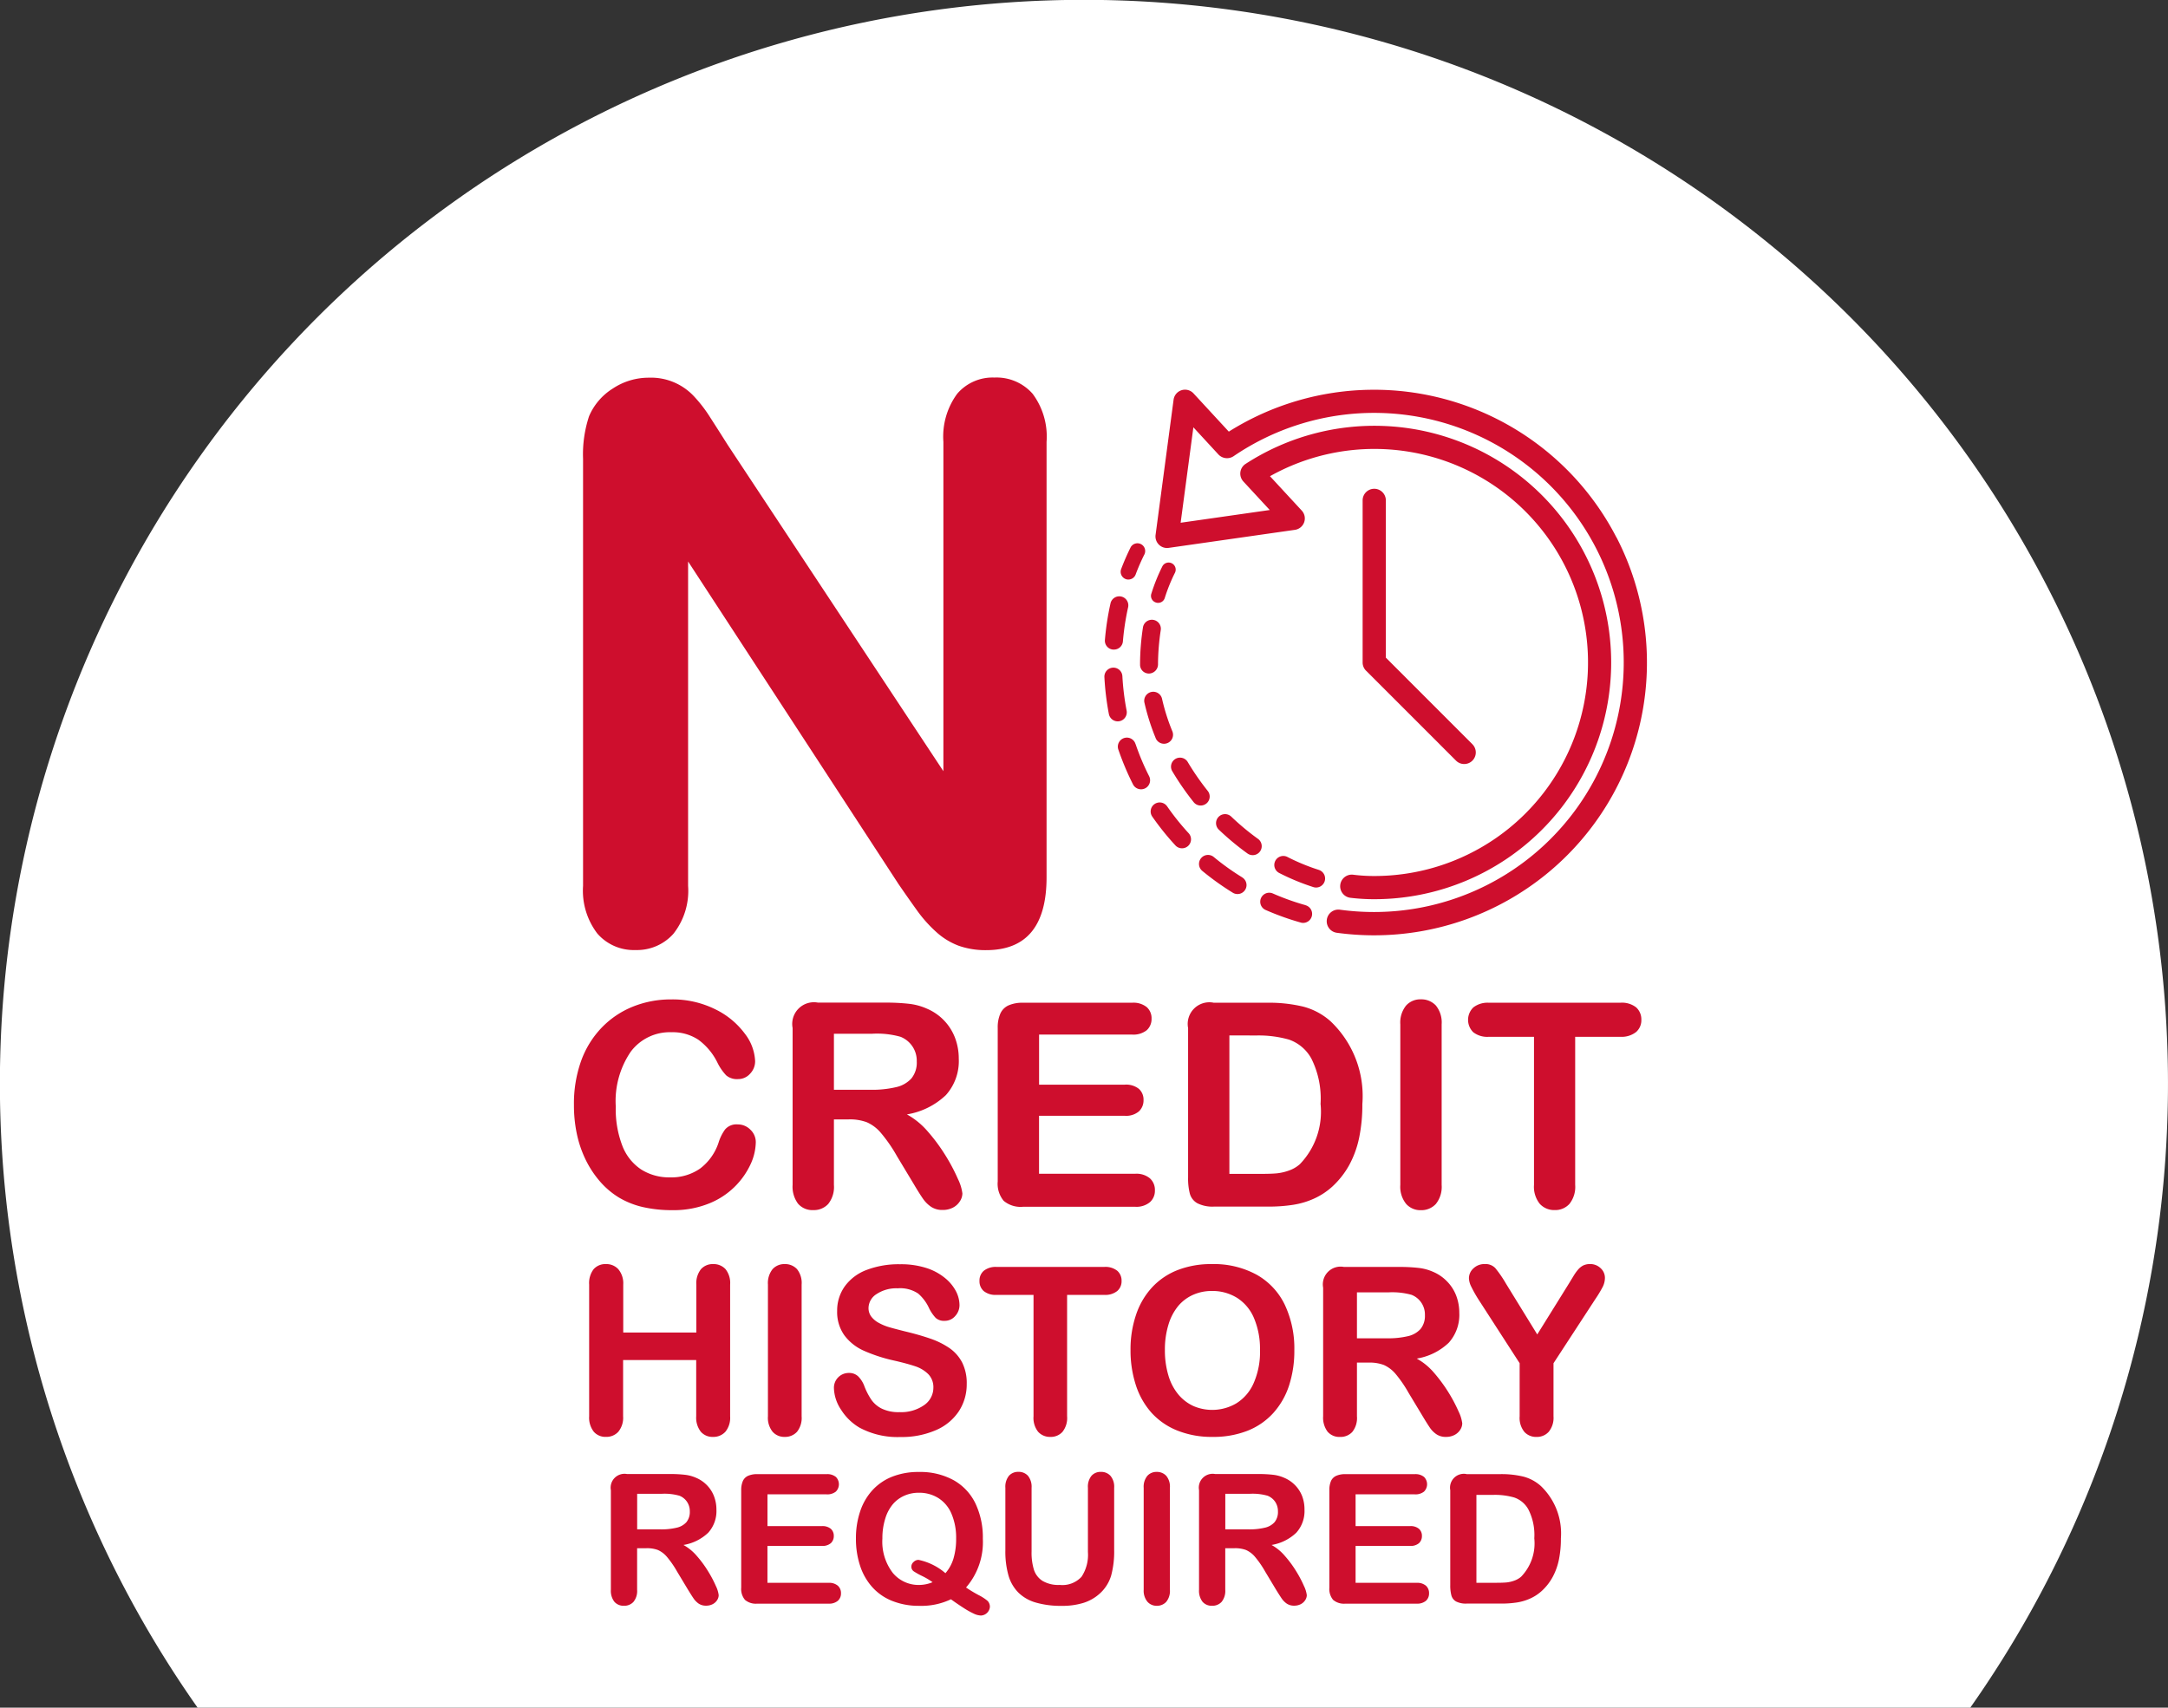
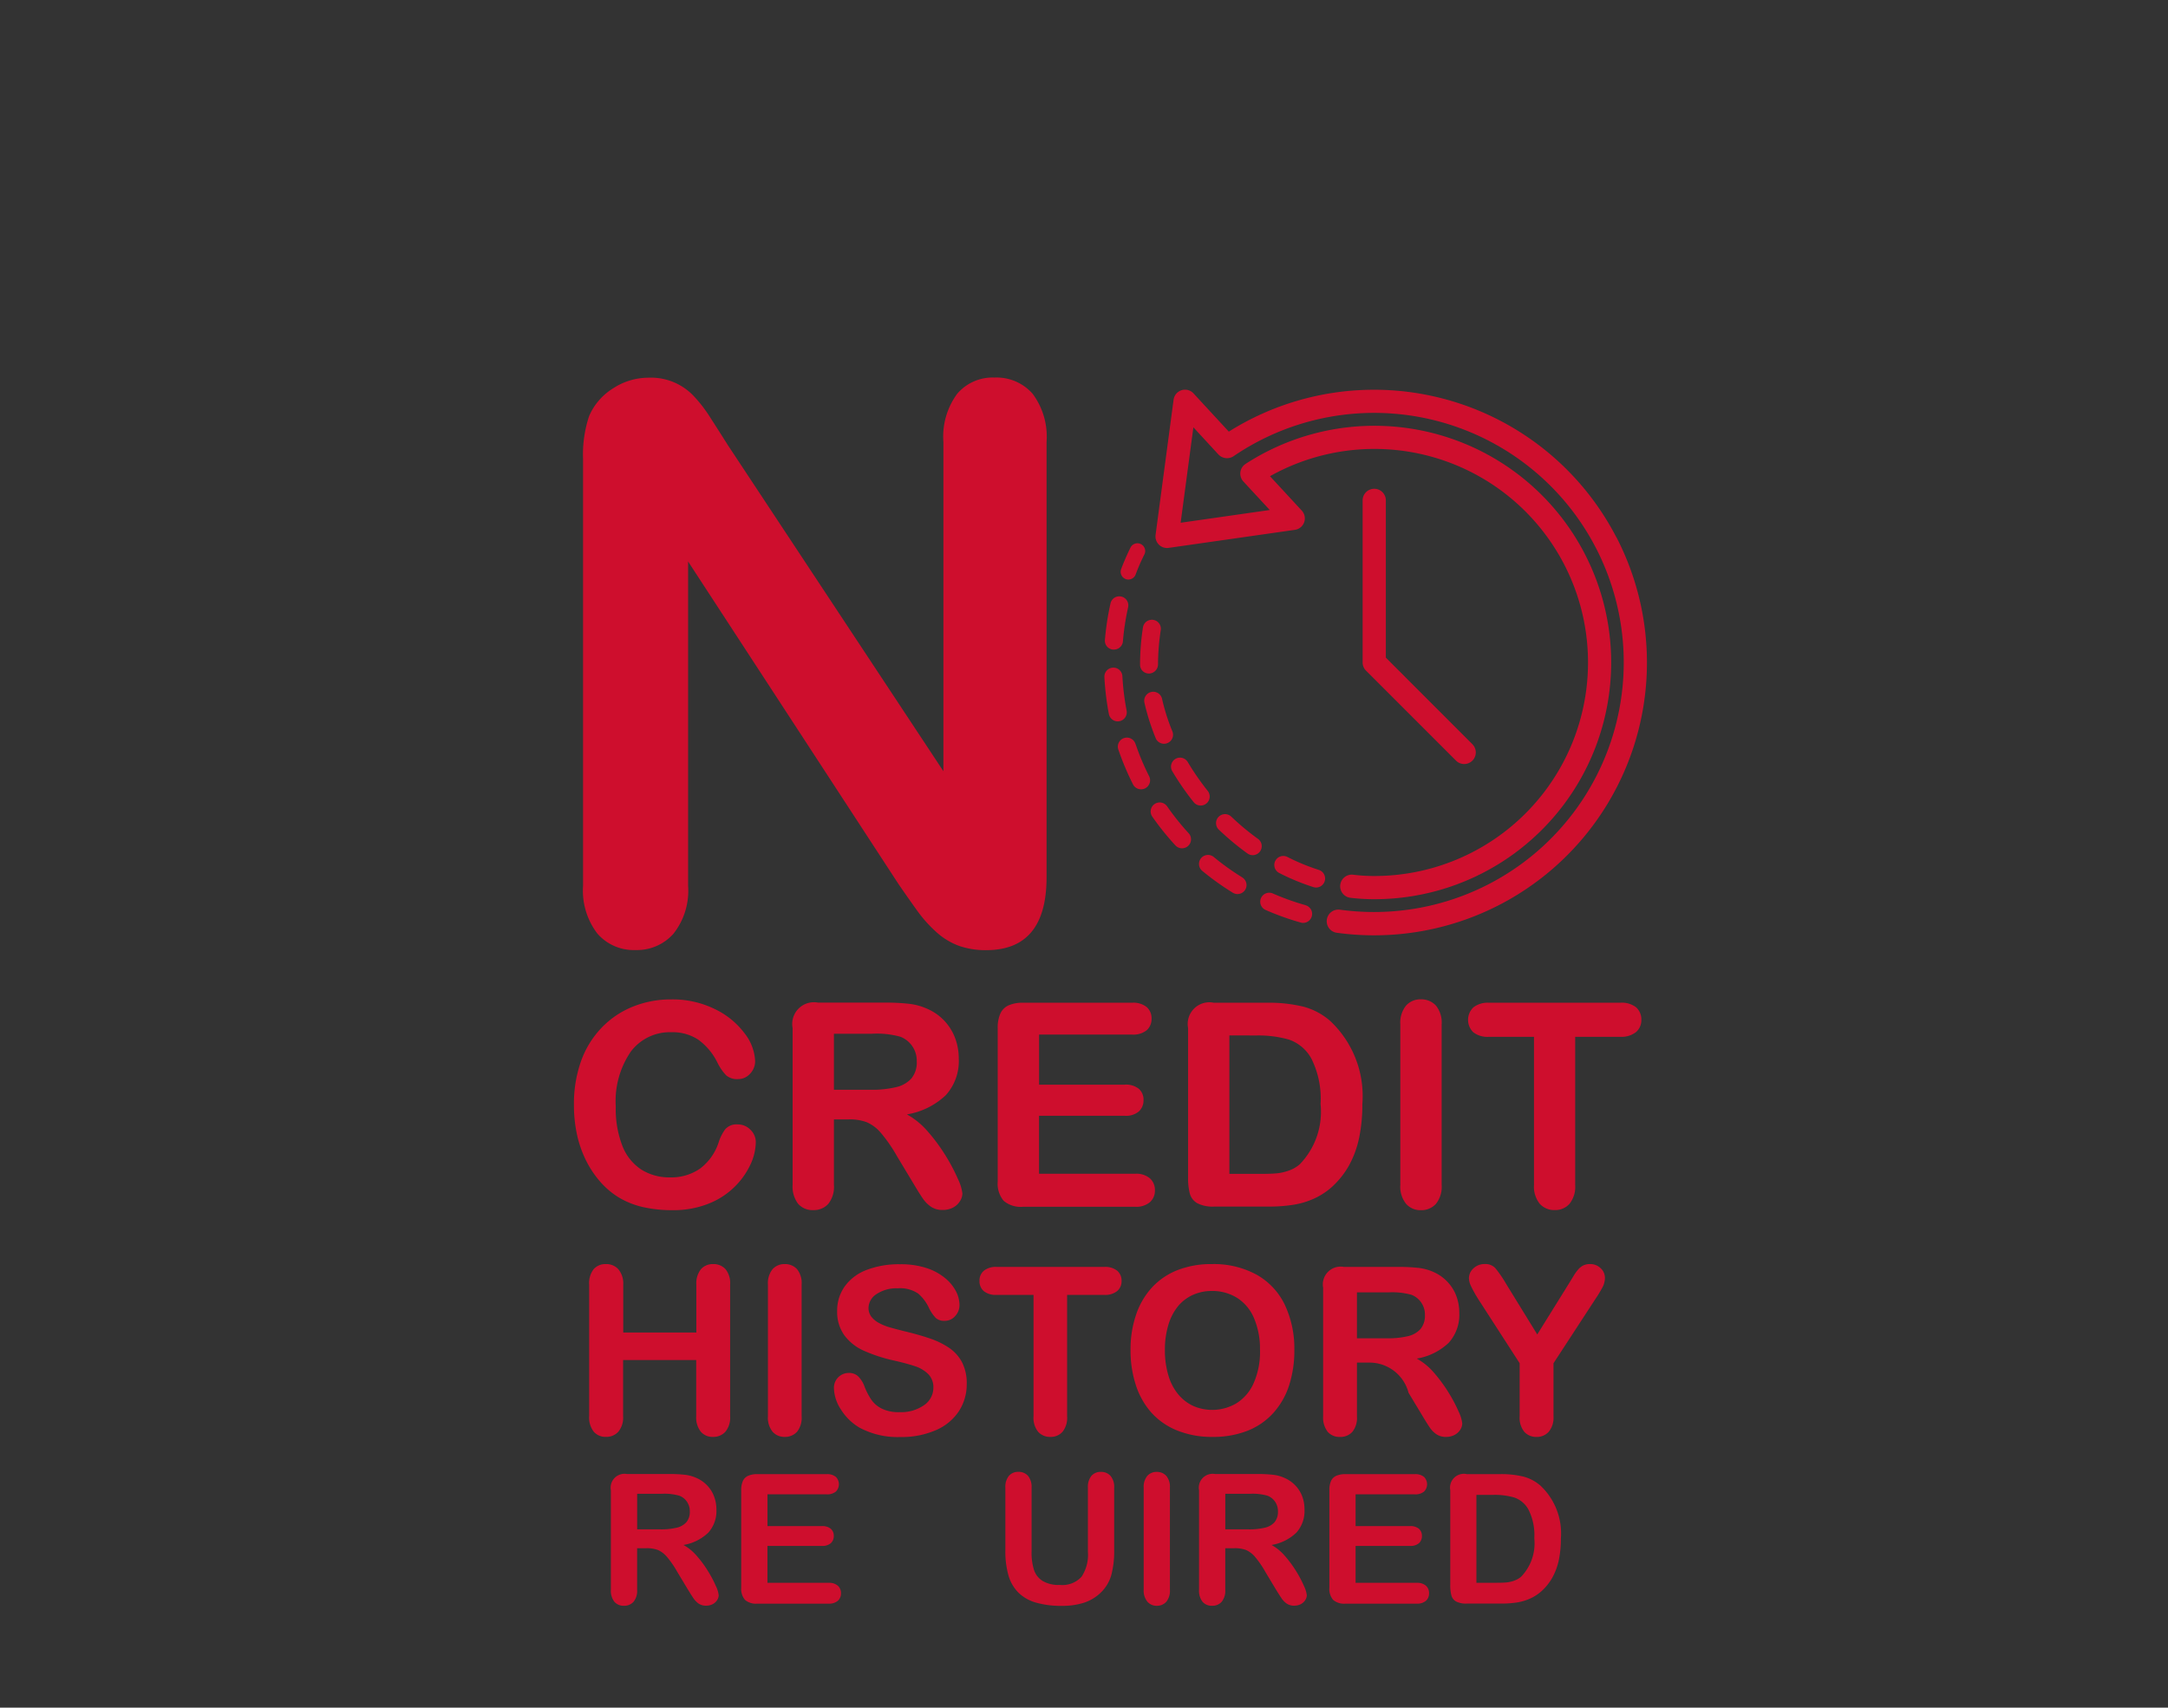
<svg xmlns="http://www.w3.org/2000/svg" width="93.932" height="74.003" viewBox="0 0 93.932 74.003">
  <rect x="0" y="0" width="93.932" height="74.003" fill="#333333" stroke="none" />
  <g id="Group_5155" data-name="Group 5155" transform="translate(-454.625 -637.099)">
    <g id="Group_1956" data-name="Group 1956" transform="translate(454.625 637.099)">
      <g id="Group_1955" data-name="Group 1955">
-         <path id="Path_2474" data-name="Path 2474" d="M1980.2,763.955H2057a46.968,46.968,0,1,0-76.805,0Z" transform="translate(-1971.634 -689.952)" fill="#fff" />
-       </g>
+         </g>
    </g>
    <g id="Group_1978" data-name="Group 1978" transform="translate(479.495 653.465)">
      <g id="Group_1972" data-name="Group 1972" transform="translate(0.39)">
        <g id="Group_1971" data-name="Group 1971">
          <path id="Path_2510" data-name="Path 2510" d="M2005.062,706.162l9.345,14.141V706.032a3.132,3.132,0,0,1,.6-2.088,2.016,2.016,0,0,1,1.612-.7,2.08,2.08,0,0,1,1.652.7,3.106,3.106,0,0,1,.606,2.088V724.9q0,3.16-2.619,3.158a3.487,3.487,0,0,1-1.177-.187,3.017,3.017,0,0,1-.983-.6,5.789,5.789,0,0,1-.85-.957q-.393-.548-.787-1.122l-9.115-13.977v14.059a3,3,0,0,1-.64,2.079,2.111,2.111,0,0,1-1.637.7,2.088,2.088,0,0,1-1.653-.712,3.061,3.061,0,0,1-.621-2.07V706.767a5.256,5.256,0,0,1,.261-1.85,2.636,2.636,0,0,1,1.032-1.2,2.8,2.8,0,0,1,1.554-.467,2.543,2.543,0,0,1,1.939.786,6.036,6.036,0,0,1,.721.933Q2004.67,705.54,2005.062,706.162Z" transform="translate(-1998.793 -703.248)" fill="#ce0e2d" />
        </g>
      </g>
      <g id="Group_1977" data-name="Group 1977" transform="translate(0 0.524)">
        <g id="Group_1974" data-name="Group 1974" transform="translate(0 26.414)">
          <g id="Group_1973" data-name="Group 1973">
            <path id="Path_2511" data-name="Path 2511" d="M2006.25,738.405a2.363,2.363,0,0,1-.207.914,3.35,3.35,0,0,1-1.793,1.732,4.091,4.091,0,0,1-1.615.3,5.633,5.633,0,0,1-1.271-.133,3.607,3.607,0,0,1-1.04-.412,3.5,3.5,0,0,1-.859-.739,4.334,4.334,0,0,1-.6-.93,4.846,4.846,0,0,1-.37-1.1,5.966,5.966,0,0,1-.124-1.241,5.5,5.5,0,0,1,.31-1.91,4.074,4.074,0,0,1,.889-1.442,3.893,3.893,0,0,1,1.356-.914,4.4,4.4,0,0,1,1.656-.312,4.151,4.151,0,0,1,1.911.427,3.475,3.475,0,0,1,1.283,1.058,2.093,2.093,0,0,1,.445,1.191.775.775,0,0,1-.216.541.688.688,0,0,1-.524.236.72.72,0,0,1-.516-.164,2.247,2.247,0,0,1-.382-.56,2.7,2.7,0,0,0-.822-.982,2.014,2.014,0,0,0-1.167-.325,2.111,2.111,0,0,0-1.757.837,3.8,3.8,0,0,0-.654,2.38,4.424,4.424,0,0,0,.289,1.714,2.155,2.155,0,0,0,.819,1.021,2.267,2.267,0,0,0,1.241.338,2.178,2.178,0,0,0,1.305-.382,2.317,2.317,0,0,0,.8-1.124,1.94,1.94,0,0,1,.282-.57.642.642,0,0,1,.542-.219.759.759,0,0,1,.549.223A.741.741,0,0,1,2006.25,738.405Z" transform="translate(-1998.374 -732.211)" fill="#ce0e2d" />
            <path id="Path_2512" data-name="Path 2512" d="M2010.975,737.429h-.627v2.839a1.179,1.179,0,0,1-.247.825.841.841,0,0,1-.646.266.82.82,0,0,1-.662-.278,1.228,1.228,0,0,1-.235-.813v-6.8a.94.94,0,0,1,1.1-1.1h2.911a8.8,8.8,0,0,1,1.031.051,2.59,2.59,0,0,1,.771.208,2.232,2.232,0,0,1,1.22,1.256,2.52,2.52,0,0,1,.166.914,2.207,2.207,0,0,1-.557,1.578,3.2,3.2,0,0,1-1.69.837,3.3,3.3,0,0,1,.91.747,7.753,7.753,0,0,1,.774,1.052,7.915,7.915,0,0,1,.53,1.006,1.989,1.989,0,0,1,.19.618.63.63,0,0,1-.112.347.767.767,0,0,1-.3.271.949.949,0,0,1-.446.1.865.865,0,0,1-.506-.142,1.351,1.351,0,0,1-.353-.359c-.1-.144-.233-.356-.4-.638l-.718-1.193a6.467,6.467,0,0,0-.69-1,1.674,1.674,0,0,0-.618-.47A2.1,2.1,0,0,0,2010.975,737.429Zm1.025-3.712h-1.652v2.428h1.6a4.486,4.486,0,0,0,1.084-.112,1.271,1.271,0,0,0,.673-.379,1.091,1.091,0,0,0,.232-.738,1.114,1.114,0,0,0-.705-1.068A3.757,3.757,0,0,0,2012,733.717Z" transform="translate(-1999.087 -732.222)" fill="#ce0e2d" />
            <path id="Path_2513" data-name="Path 2513" d="M2023.937,733.753h-4.032v2.17h3.712a.886.886,0,0,1,.613.183.624.624,0,0,1,.2.485.646.646,0,0,1-.2.49.857.857,0,0,1-.615.191h-3.712v2.512h4.169a.908.908,0,0,1,.636.2.672.672,0,0,1,.215.522.657.657,0,0,1-.215.509.912.912,0,0,1-.636.2h-4.862a1.139,1.139,0,0,1-.84-.259,1.153,1.153,0,0,1-.257-.837V733.47a1.492,1.492,0,0,1,.115-.63.707.707,0,0,1,.359-.355,1.489,1.489,0,0,1,.623-.112h4.724a.921.921,0,0,1,.636.19.644.644,0,0,1,.208.5.654.654,0,0,1-.208.5A.926.926,0,0,1,2023.937,733.753Z" transform="translate(-1999.755 -732.222)" fill="#ce0e2d" />
            <path id="Path_2514" data-name="Path 2514" d="M2028.076,732.373h2.333a6.3,6.3,0,0,1,1.562.169,2.864,2.864,0,0,1,1.18.632,4.465,4.465,0,0,1,1.38,3.591,7.029,7.029,0,0,1-.138,1.453,4.3,4.3,0,0,1-.428,1.184,3.7,3.7,0,0,1-.741.943,3.036,3.036,0,0,1-.778.512,3.484,3.484,0,0,1-.907.272,6.81,6.81,0,0,1-1.094.078h-2.333a1.458,1.458,0,0,1-.734-.147.689.689,0,0,1-.322-.416,2.635,2.635,0,0,1-.075-.7V733.47a.939.939,0,0,1,1.1-1.1Zm.694,1.416v6h1.355c.3,0,.531-.007.7-.023a2.227,2.227,0,0,0,.525-.121,1.44,1.44,0,0,0,.47-.272,3.271,3.271,0,0,0,.9-2.615,3.863,3.863,0,0,0-.395-1.959,1.764,1.764,0,0,0-.974-.829,4.807,4.807,0,0,0-1.4-.178Z" transform="translate(-2000.375 -732.222)" fill="#ce0e2d" />
            <path id="Path_2515" data-name="Path 2515" d="M2036.867,740.256V733.3a1.172,1.172,0,0,1,.248-.814.824.824,0,0,1,.638-.271.856.856,0,0,1,.655.268,1.169,1.169,0,0,1,.25.817v6.961a1.183,1.183,0,0,1-.25.82.855.855,0,0,1-.655.271.823.823,0,0,1-.635-.274A1.18,1.18,0,0,1,2036.867,740.256Z" transform="translate(-2001.066 -732.211)" fill="#ce0e2d" />
            <path id="Path_2516" data-name="Path 2516" d="M2046.615,733.849h-1.951v6.418a1.181,1.181,0,0,1-.247.822.829.829,0,0,1-.639.269.843.843,0,0,1-.648-.271,1.178,1.178,0,0,1-.25-.82v-6.418h-1.953a.987.987,0,0,1-.681-.2.751.751,0,0,1,.009-1.076,1.006,1.006,0,0,1,.671-.2h5.688a1,1,0,0,1,.691.2.7.7,0,0,1,.226.537.675.675,0,0,1-.229.533A1.015,1.015,0,0,1,2046.615,733.849Z" transform="translate(-2001.287 -732.222)" fill="#ce0e2d" />
          </g>
        </g>
        <path id="Path_2517" data-name="Path 2517" d="M2024.045,718.622a11.078,11.078,0,0,1-.184-1.494.39.39,0,1,0-.779.043,11.774,11.774,0,0,0,.194,1.6.393.393,0,0,0,.383.316.537.537,0,0,0,.075-.007.393.393,0,0,0,.311-.458Zm0,0" transform="translate(-2000.102 -704.716)" fill="#ce0e2d" />
        <path id="Path_2518" data-name="Path 2518" d="M2025.938,723.194a.391.391,0,0,0-.642.445,11.624,11.624,0,0,0,1.008,1.258.39.39,0,1,0,.574-.528,10.813,10.813,0,0,1-.939-1.176Zm0,0" transform="translate(-2000.252 -705.155)" fill="#ce0e2d" />
        <path id="Path_2519" data-name="Path 2519" d="M2023.464,715.743a.1.1,0,0,0,.033,0,.388.388,0,0,0,.389-.357,11.057,11.057,0,0,1,.228-1.488.391.391,0,0,0-.762-.173,11.812,11.812,0,0,0-.246,1.6.386.386,0,0,0,.358.419Zm0,0" transform="translate(-2000.104 -704.483)" fill="#ce0e2d" />
        <path id="Path_2520" data-name="Path 2520" d="M2029.355,726.455a10.775,10.775,0,0,1-1.226-.878.39.39,0,0,0-.5.6,11.875,11.875,0,0,0,1.312.94.391.391,0,0,0,.607-.317.394.394,0,0,0-.2-.347Zm0,0" transform="translate(-2000.41 -705.327)" fill="#ce0e2d" />
        <path id="Path_2521" data-name="Path 2521" d="M2024.056,712.515a.321.321,0,0,0,.118.02.337.337,0,0,0,.314-.217,8.73,8.73,0,0,1,.387-.886.336.336,0,0,0-.6-.3,10.3,10.3,0,0,0-.415.951.336.336,0,0,0,.2.432Zm0,0" transform="translate(-2000.155 -704.31)" fill="#ce0e2d" />
        <path id="Path_2522" data-name="Path 2522" d="M2024.476,720.307a.391.391,0,1,0-.739.252,11.953,11.953,0,0,0,.627,1.487.391.391,0,0,0,.7-.352,10.723,10.723,0,0,1-.585-1.387Zm0,0" transform="translate(-2000.146 -704.946)" fill="#ce0e2d" />
        <path id="Path_2523" data-name="Path 2523" d="M2032.306,727.787a10.841,10.841,0,0,1-1.418-.507.39.39,0,0,0-.312.715,11.659,11.659,0,0,0,1.521.545.326.326,0,0,0,.1.015.39.39,0,0,0,.106-.766Zm0,0" transform="translate(-2000.61 -705.45)" fill="#ce0e2d" />
        <path id="Path_2524" data-name="Path 2524" d="M2025.433,719.895a.39.39,0,1,0,.722-.3,8.723,8.723,0,0,1-.45-1.422.391.391,0,0,0-.763.168,9.685,9.685,0,0,0,.491,1.551Zm0,0" transform="translate(-2000.231 -704.794)" fill="#ce0e2d" />
-         <path id="Path_2525" data-name="Path 2525" d="M2025.467,713.595a.288.288,0,0,0,.092.015.3.3,0,0,0,.291-.215,7.376,7.376,0,0,1,.44-1.088.306.306,0,0,0-.547-.276,7.875,7.875,0,0,0-.475,1.181.3.3,0,0,0,.2.383Zm.06,0" transform="translate(-2000.254 -704.374)" fill="#ce0e2d" />
        <path id="Path_2526" data-name="Path 2526" d="M2025.521,716.459v-.074a10.308,10.308,0,0,1,.117-1.4.389.389,0,0,0-.528-.429.392.392,0,0,0-.243.312,10.648,10.648,0,0,0-.124,1.509v.1a.381.381,0,0,0,.114.273.388.388,0,0,0,.276.109.4.4,0,0,0,.388-.4Zm0,0" transform="translate(-2000.218 -704.56)" fill="#ce0e2d" />
        <path id="Path_2527" data-name="Path 2527" d="M2030.1,724.657a10.808,10.808,0,0,1-1.157-.963.39.39,0,0,0-.54.563,11.686,11.686,0,0,0,1.241,1.033.39.39,0,1,0,.456-.633Zm0,0" transform="translate(-2000.466 -705.194)" fill="#ce0e2d" />
        <path id="Path_2528" data-name="Path 2528" d="M2032.945,726.144a8.883,8.883,0,0,1-1.38-.567.39.39,0,1,0-.355.695,9.855,9.855,0,0,0,1.5.618.391.391,0,0,0,.234-.745Zm0,0" transform="translate(-2000.656 -705.33)" fill="#ce0e2d" />
        <path id="Path_2529" data-name="Path 2529" d="M2027.714,722.944a.391.391,0,0,0,.062-.549,11.22,11.22,0,0,1-.859-1.239.39.39,0,1,0-.669.4,11.855,11.855,0,0,0,.918,1.326.389.389,0,0,0,.548.061Zm0,0" transform="translate(-2000.319 -705.01)" fill="#ce0e2d" />
        <path id="Path_2530" data-name="Path 2530" d="M2045.427,710.2a11.817,11.817,0,0,0-16.789-4.574l-1.525-1.652a.5.5,0,0,0-.868.273l-.78,5.855a.507.507,0,0,0,.145.423.5.5,0,0,0,.423.139l5.464-.781a.5.5,0,0,0,.3-.837l-1.375-1.488a9.254,9.254,0,1,1,4.514,17.326,7.26,7.26,0,0,1-.909-.056.5.5,0,0,0-.12,1,8.569,8.569,0,0,0,1.042.061,10.258,10.258,0,1,0-5.586-18.863.5.5,0,0,0-.224.36.5.5,0,0,0,.129.4l1.144,1.237-3.861.552.552-4.136,1.088,1.18a.512.512,0,0,0,.651.074,10.815,10.815,0,1,1,6.1,19.751,10.9,10.9,0,0,1-1.49-.1.5.5,0,0,0-.134,1,11.892,11.892,0,0,0,1.615.11h0a11.819,11.819,0,0,0,10.5-17.25Z" transform="translate(-2000.268 -703.811)" fill="#ce0e2d" />
        <path id="Path_2531" data-name="Path 2531" d="M2039.871,719.5l-3.754-3.756v-6.815a.5.5,0,1,0-1.006,0v7.025a.5.5,0,0,0,.147.354l3.9,3.9a.5.5,0,0,0,.708-.712Z" transform="translate(-2000.943 -704.134)" fill="#ce0e2d" />
        <g id="Group_1976" data-name="Group 1976" transform="translate(0.666 37.891)">
          <g id="Group_1975" data-name="Group 1975">
            <path id="Path_2532" data-name="Path 2532" d="M2000.557,745.44v2.076h3.167V745.44a.982.982,0,0,1,.2-.668.679.679,0,0,1,.528-.221.7.7,0,0,1,.536.219.96.96,0,0,1,.2.67v5.707a.957.957,0,0,1-.207.672.7.7,0,0,1-.533.221.67.67,0,0,1-.53-.224.993.993,0,0,1-.2-.67v-2.436h-3.167v2.436a.957.957,0,0,1-.208.672.7.7,0,0,1-.534.221.668.668,0,0,1-.529-.224.989.989,0,0,1-.2-.67V745.44a.99.99,0,0,1,.194-.668.676.676,0,0,1,.531-.221.7.7,0,0,1,.536.219A.955.955,0,0,1,2000.557,745.44Z" transform="translate(-1999.09 -744.551)" fill="#ce0e2d" />
            <path id="Path_2533" data-name="Path 2533" d="M2007.408,751.147V745.44a.967.967,0,0,1,.2-.668.681.681,0,0,1,.524-.221.7.7,0,0,1,.536.219.958.958,0,0,1,.2.67v5.707a.968.968,0,0,1-.2.672.7.7,0,0,1-.536.221.674.674,0,0,1-.522-.224A.961.961,0,0,1,2007.408,751.147Z" transform="translate(-1999.672 -744.551)" fill="#ce0e2d" />
            <path id="Path_2534" data-name="Path 2534" d="M2016.235,749.744a2.131,2.131,0,0,1-.339,1.181,2.249,2.249,0,0,1-.991.82,3.713,3.713,0,0,1-1.546.3,3.476,3.476,0,0,1-1.769-.406,2.352,2.352,0,0,1-.8-.778,1.769,1.769,0,0,1-.309-.946.641.641,0,0,1,.658-.646.556.556,0,0,1,.392.147,1.172,1.172,0,0,1,.274.439,2.954,2.954,0,0,0,.3.578,1.2,1.2,0,0,0,.452.383,1.659,1.659,0,0,0,.765.151,1.733,1.733,0,0,0,1.061-.3.915.915,0,0,0,.407-.759.806.806,0,0,0-.219-.586,1.443,1.443,0,0,0-.568-.343c-.233-.078-.543-.163-.932-.251a6.846,6.846,0,0,1-1.306-.428,2.122,2.122,0,0,1-.835-.667,1.735,1.735,0,0,1-.309-1.05,1.8,1.8,0,0,1,.327-1.063,2.058,2.058,0,0,1,.942-.713,3.891,3.891,0,0,1,1.454-.249,3.583,3.583,0,0,1,1.153.166,2.428,2.428,0,0,1,.808.44,1.834,1.834,0,0,1,.47.576,1.329,1.329,0,0,1,.147.588.694.694,0,0,1-.185.472.589.589,0,0,1-.462.21.533.533,0,0,1-.383-.126,1.711,1.711,0,0,1-.284-.413,1.873,1.873,0,0,0-.474-.641,1.39,1.39,0,0,0-.889-.229,1.546,1.546,0,0,0-.916.249.727.727,0,0,0-.349.6.612.612,0,0,0,.119.376,1.013,1.013,0,0,0,.325.272,2.2,2.2,0,0,0,.42.178c.141.043.376.105.7.187q.612.145,1.109.316a3.431,3.431,0,0,1,.845.42,1.734,1.734,0,0,1,.543.625A1.989,1.989,0,0,1,2016.235,749.744Z" transform="translate(-1999.886 -744.551)" fill="#ce0e2d" />
            <path id="Path_2535" data-name="Path 2535" d="M2022.658,745.894h-1.6v5.262a.965.965,0,0,1-.2.674.678.678,0,0,1-.524.219.689.689,0,0,1-.531-.221.965.965,0,0,1-.2-.672v-5.262h-1.6a.809.809,0,0,1-.559-.166.559.559,0,0,1-.182-.437.552.552,0,0,1,.19-.444.825.825,0,0,1,.552-.164h4.664a.823.823,0,0,1,.565.168.563.563,0,0,1,.185.439.555.555,0,0,1-.188.437A.829.829,0,0,1,2022.658,745.894Z" transform="translate(-2000.36 -744.56)" fill="#ce0e2d" />
            <path id="Path_2536" data-name="Path 2536" d="M2027.824,744.551a3.867,3.867,0,0,1,1.933.457,2.963,2.963,0,0,1,1.223,1.3,4.43,4.43,0,0,1,.416,1.978,4.84,4.84,0,0,1-.228,1.526,3.311,3.311,0,0,1-.682,1.191,2.981,2.981,0,0,1-1.117.77,4.038,4.038,0,0,1-1.517.267,4,4,0,0,1-1.522-.274,3.017,3.017,0,0,1-1.122-.772,3.335,3.335,0,0,1-.679-1.2,4.849,4.849,0,0,1-.23-1.517,4.66,4.66,0,0,1,.24-1.532,3.28,3.28,0,0,1,.694-1.186,2.993,2.993,0,0,1,1.107-.749A3.984,3.984,0,0,1,2027.824,744.551Zm2.084,3.726a3.4,3.4,0,0,0-.257-1.378,1.919,1.919,0,0,0-.733-.883,2.021,2.021,0,0,0-1.094-.3,1.974,1.974,0,0,0-.813.166,1.794,1.794,0,0,0-.643.481,2.32,2.32,0,0,0-.425.809,3.675,3.675,0,0,0-.155,1.1,3.775,3.775,0,0,0,.155,1.116,2.291,2.291,0,0,0,.44.828,1.854,1.854,0,0,0,.652.491,2.061,2.061,0,0,0,1.844-.119,1.939,1.939,0,0,0,.75-.868A3.36,3.36,0,0,0,2029.909,748.277Z" transform="translate(-2000.853 -744.551)" fill="#ce0e2d" />
-             <path id="Path_2537" data-name="Path 2537" d="M2035.249,748.829h-.513v2.327a.966.966,0,0,1-.2.676.69.69,0,0,1-.528.218.673.673,0,0,1-.544-.227,1.006,1.006,0,0,1-.193-.667v-5.573a.77.77,0,0,1,.9-.9h2.387a7.521,7.521,0,0,1,.844.042,2.157,2.157,0,0,1,.633.17,1.827,1.827,0,0,1,.6.411,1.794,1.794,0,0,1,.4.619,2.078,2.078,0,0,1,.135.749,1.807,1.807,0,0,1-.457,1.295,2.624,2.624,0,0,1-1.386.686,2.7,2.7,0,0,1,.747.613,6.717,6.717,0,0,1,1.069,1.687,1.621,1.621,0,0,1,.155.506.517.517,0,0,1-.091.285.634.634,0,0,1-.249.221.778.778,0,0,1-.365.082.706.706,0,0,1-.415-.116,1.075,1.075,0,0,1-.289-.294c-.08-.118-.191-.293-.328-.524l-.589-.977a5.407,5.407,0,0,0-.564-.821,1.423,1.423,0,0,0-.507-.385A1.749,1.749,0,0,0,2035.249,748.829Zm.84-3.043h-1.353v1.99h1.314a3.663,3.663,0,0,0,.889-.091,1.041,1.041,0,0,0,.551-.311.9.9,0,0,0,.191-.606.914.914,0,0,0-.577-.875A3.1,3.1,0,0,0,2036.089,745.786Z" transform="translate(-2001.48 -744.56)" fill="#ce0e2d" />
+             <path id="Path_2537" data-name="Path 2537" d="M2035.249,748.829h-.513v2.327a.966.966,0,0,1-.2.676.69.69,0,0,1-.528.218.673.673,0,0,1-.544-.227,1.006,1.006,0,0,1-.193-.667v-5.573a.77.77,0,0,1,.9-.9h2.387a7.521,7.521,0,0,1,.844.042,2.157,2.157,0,0,1,.633.17,1.827,1.827,0,0,1,.6.411,1.794,1.794,0,0,1,.4.619,2.078,2.078,0,0,1,.135.749,1.807,1.807,0,0,1-.457,1.295,2.624,2.624,0,0,1-1.386.686,2.7,2.7,0,0,1,.747.613,6.717,6.717,0,0,1,1.069,1.687,1.621,1.621,0,0,1,.155.506.517.517,0,0,1-.091.285.634.634,0,0,1-.249.221.778.778,0,0,1-.365.082.706.706,0,0,1-.415-.116,1.075,1.075,0,0,1-.289-.294c-.08-.118-.191-.293-.328-.524l-.589-.977A1.749,1.749,0,0,0,2035.249,748.829Zm.84-3.043h-1.353v1.99h1.314a3.663,3.663,0,0,0,.889-.091,1.041,1.041,0,0,0,.551-.311.9.9,0,0,0,.191-.606.914.914,0,0,0-.577-.875A3.1,3.1,0,0,0,2036.089,745.786Z" transform="translate(-2001.48 -744.56)" fill="#ce0e2d" />
            <path id="Path_2538" data-name="Path 2538" d="M2042.261,751.147v-2.3l-1.77-2.741a5.772,5.772,0,0,1-.327-.578.889.889,0,0,1-.1-.361.579.579,0,0,1,.2-.435.682.682,0,0,1,.482-.182.585.585,0,0,1,.457.171,4.986,4.986,0,0,1,.467.679l1.354,2.2,1.368-2.2.208-.341a2.033,2.033,0,0,1,.185-.26.745.745,0,0,1,.224-.185.666.666,0,0,1,.3-.064.639.639,0,0,1,.462.18.565.565,0,0,1,.185.418.885.885,0,0,1-.093.385,5.236,5.236,0,0,1-.322.534l-1.813,2.781v2.3a.958.958,0,0,1-.208.672.69.69,0,0,1-.528.221.683.683,0,0,1-.528-.22A.964.964,0,0,1,2042.261,751.147Z" transform="translate(-2001.956 -744.551)" fill="#ce0e2d" />
          </g>
        </g>
      </g>
    </g>
    <g id="Group_1970" data-name="Group 1970" transform="translate(481.095 700.886)">
      <path id="Path_2502" data-name="Path 2502" d="M2000.465,757.745h-.4v1.8a.745.745,0,0,1-.157.524.535.535,0,0,1-.41.17.523.523,0,0,1-.421-.177.78.78,0,0,1-.149-.517V755.23a.6.6,0,0,1,.7-.7h1.849a5.436,5.436,0,0,1,.654.032,1.665,1.665,0,0,1,.491.132,1.423,1.423,0,0,1,.466.318,1.389,1.389,0,0,1,.308.48,1.6,1.6,0,0,1,.105.58,1.4,1.4,0,0,1-.354,1,2.03,2.03,0,0,1-1.074.532,2.1,2.1,0,0,1,.578.475,4.822,4.822,0,0,1,.491.668,5.061,5.061,0,0,1,.337.639,1.243,1.243,0,0,1,.12.393.4.4,0,0,1-.07.22.493.493,0,0,1-.193.172.614.614,0,0,1-.282.064.562.562,0,0,1-.323-.09.867.867,0,0,1-.223-.229c-.063-.091-.147-.226-.254-.4l-.456-.758a4.161,4.161,0,0,0-.439-.636,1.1,1.1,0,0,0-.393-.3A1.355,1.355,0,0,0,2000.465,757.745Zm.651-2.359h-1.049v1.542h1.017a2.829,2.829,0,0,0,.689-.071.8.8,0,0,0,.427-.24.7.7,0,0,0,.148-.469.721.721,0,0,0-.12-.412.706.706,0,0,0-.328-.265A2.362,2.362,0,0,0,2001.116,755.387Z" transform="translate(-1998.931 -754.438)" fill="#ce0e2d" />
      <path id="Path_2503" data-name="Path 2503" d="M2009.141,755.41h-2.56v1.377h2.357a.561.561,0,0,1,.388.117.4.4,0,0,1,.128.308.414.414,0,0,1-.126.313.553.553,0,0,1-.391.12h-2.357v1.6h2.649a.574.574,0,0,1,.4.124.425.425,0,0,1,.137.332.419.419,0,0,1-.137.323.579.579,0,0,1-.4.123h-3.089a.728.728,0,0,1-.534-.164.736.736,0,0,1-.163-.532V755.23a.969.969,0,0,1,.073-.4.45.45,0,0,1,.228-.224.949.949,0,0,1,.4-.071h3a.588.588,0,0,1,.4.12.45.45,0,0,1,0,.636A.589.589,0,0,1,2009.141,755.41Z" transform="translate(-1999.799 -754.438)" fill="#ce0e2d" />
-       <path id="Path_2504" data-name="Path 2504" d="M2015.948,759.433a6.3,6.3,0,0,0,.543.327,2.019,2.019,0,0,1,.39.252.361.361,0,0,1,.1.267.408.408,0,0,1-.386.368.786.786,0,0,1-.316-.084,3.58,3.58,0,0,1-.436-.245c-.168-.107-.351-.232-.55-.375a2.971,2.971,0,0,1-1.363.284,3.12,3.12,0,0,1-1.174-.21,2.305,2.305,0,0,1-.87-.6,2.58,2.58,0,0,1-.53-.932,3.7,3.7,0,0,1-.178-1.175,3.622,3.622,0,0,1,.186-1.186,2.54,2.54,0,0,1,.538-.918,2.317,2.317,0,0,1,.857-.58,3.077,3.077,0,0,1,1.148-.2,3,3,0,0,1,1.5.354,2.3,2.3,0,0,1,.947,1.007,3.423,3.423,0,0,1,.322,1.533A3,3,0,0,1,2015.948,759.433Zm-.893-.62a1.72,1.72,0,0,0,.351-.643,2.965,2.965,0,0,0,.113-.862,2.638,2.638,0,0,0-.2-1.068,1.483,1.483,0,0,0-.568-.682,1.558,1.558,0,0,0-.848-.232,1.516,1.516,0,0,0-.629.129,1.386,1.386,0,0,0-.5.372,1.768,1.768,0,0,0-.328.627,2.808,2.808,0,0,0-.122.854,2.218,2.218,0,0,0,.451,1.492,1.449,1.449,0,0,0,1.141.522,1.558,1.558,0,0,0,.582-.119,3.008,3.008,0,0,0-.45-.268,2.945,2.945,0,0,1-.369-.206.242.242,0,0,1-.1-.206.269.269,0,0,1,.1-.2.3.3,0,0,1,.21-.088A2.586,2.586,0,0,1,2015.056,758.813Z" transform="translate(-2000.563 -754.423)" fill="#ce0e2d" />
      <path id="Path_2505" data-name="Path 2505" d="M2018.647,757.81v-2.7a.754.754,0,0,1,.154-.517.525.525,0,0,1,.408-.172.537.537,0,0,1,.419.172.754.754,0,0,1,.155.517v2.761a2.516,2.516,0,0,0,.1.786.9.9,0,0,0,.374.489,1.362,1.362,0,0,0,.75.175,1.122,1.122,0,0,0,.941-.355,1.725,1.725,0,0,0,.276-1.073v-2.783a.75.75,0,0,1,.153-.517.523.523,0,0,1,.409-.171.541.541,0,0,1,.415.171.734.734,0,0,1,.16.517v2.7a3.981,3.981,0,0,1-.129,1.1,1.7,1.7,0,0,1-.483.774,1.9,1.9,0,0,1-.712.413,3.115,3.115,0,0,1-.949.131,3.9,3.9,0,0,1-1.114-.141,1.776,1.776,0,0,1-.761-.432,1.732,1.732,0,0,1-.433-.75A3.823,3.823,0,0,1,2018.647,757.81Z" transform="translate(-2001.558 -754.423)" fill="#ce0e2d" />
      <path id="Path_2506" data-name="Path 2506" d="M2025.561,759.533v-4.421a.746.746,0,0,1,.157-.517.526.526,0,0,1,.406-.172.547.547,0,0,1,.416.171.736.736,0,0,1,.157.517v4.421a.745.745,0,0,1-.157.52.543.543,0,0,1-.416.173.524.524,0,0,1-.4-.175A.748.748,0,0,1,2025.561,759.533Z" transform="translate(-2002.479 -754.423)" fill="#ce0e2d" />
      <path id="Path_2507" data-name="Path 2507" d="M2029.864,757.745h-.4v1.8a.749.749,0,0,1-.157.524.534.534,0,0,1-.41.17.521.521,0,0,1-.42-.177.779.779,0,0,1-.149-.517V755.23a.6.6,0,0,1,.7-.7h1.849a5.449,5.449,0,0,1,.655.032,1.652,1.652,0,0,1,.489.132,1.426,1.426,0,0,1,.467.318,1.4,1.4,0,0,1,.309.48,1.6,1.6,0,0,1,.1.58,1.4,1.4,0,0,1-.354,1,2.025,2.025,0,0,1-1.073.532,2.084,2.084,0,0,1,.577.475,4.735,4.735,0,0,1,.493.668,4.971,4.971,0,0,1,.336.639,1.255,1.255,0,0,1,.121.393.4.4,0,0,1-.071.22.5.5,0,0,1-.193.172.618.618,0,0,1-.283.064.561.561,0,0,1-.322-.09.864.864,0,0,1-.224-.229q-.093-.137-.255-.4l-.455-.758a4.2,4.2,0,0,0-.438-.636,1.1,1.1,0,0,0-.392-.3A1.365,1.365,0,0,0,2029.864,757.745Zm.651-2.359h-1.049v1.542h1.018a2.818,2.818,0,0,0,.689-.071.8.8,0,0,0,.427-.24.7.7,0,0,0,.147-.469.725.725,0,0,0-.119-.412.717.717,0,0,0-.329-.265A2.359,2.359,0,0,0,2030.515,755.387Z" transform="translate(-2002.848 -754.438)" fill="#ce0e2d" />
      <path id="Path_2508" data-name="Path 2508" d="M2038.539,755.41h-2.56v1.377h2.358a.559.559,0,0,1,.388.117.4.4,0,0,1,.128.308.413.413,0,0,1-.126.313.55.55,0,0,1-.39.12h-2.358v1.6h2.648a.58.58,0,0,1,.4.124.429.429,0,0,1,.135.332.423.423,0,0,1-.135.323.585.585,0,0,1-.4.123h-3.087a.727.727,0,0,1-.535-.164.736.736,0,0,1-.162-.532V755.23a.951.951,0,0,1,.072-.4.447.447,0,0,1,.229-.224.948.948,0,0,1,.4-.071h3a.588.588,0,0,1,.4.12.448.448,0,0,1,0,.636A.589.589,0,0,1,2038.539,755.41Z" transform="translate(-2003.716 -754.438)" fill="#ce0e2d" />
      <path id="Path_2509" data-name="Path 2509" d="M2041.58,754.534h1.481a4.017,4.017,0,0,1,.991.107,1.82,1.82,0,0,1,.75.4,2.84,2.84,0,0,1,.877,2.281,4.523,4.523,0,0,1-.087.923,2.743,2.743,0,0,1-.272.752,2.317,2.317,0,0,1-.471.6,1.893,1.893,0,0,1-.493.325,2.225,2.225,0,0,1-.575.173,4.429,4.429,0,0,1-.7.049H2041.6a.925.925,0,0,1-.466-.093.431.431,0,0,1-.2-.264,1.631,1.631,0,0,1-.048-.442V755.23a.6.6,0,0,1,.7-.7Zm.439.9v3.809h.861c.189,0,.336-.005.444-.015a1.393,1.393,0,0,0,.333-.077.941.941,0,0,0,.3-.172,2.082,2.082,0,0,0,.57-1.662,2.439,2.439,0,0,0-.252-1.244,1.107,1.107,0,0,0-.618-.526,3.035,3.035,0,0,0-.887-.114Z" transform="translate(-2004.521 -754.438)" fill="#ce0e2d" />
    </g>
  </g>
</svg>